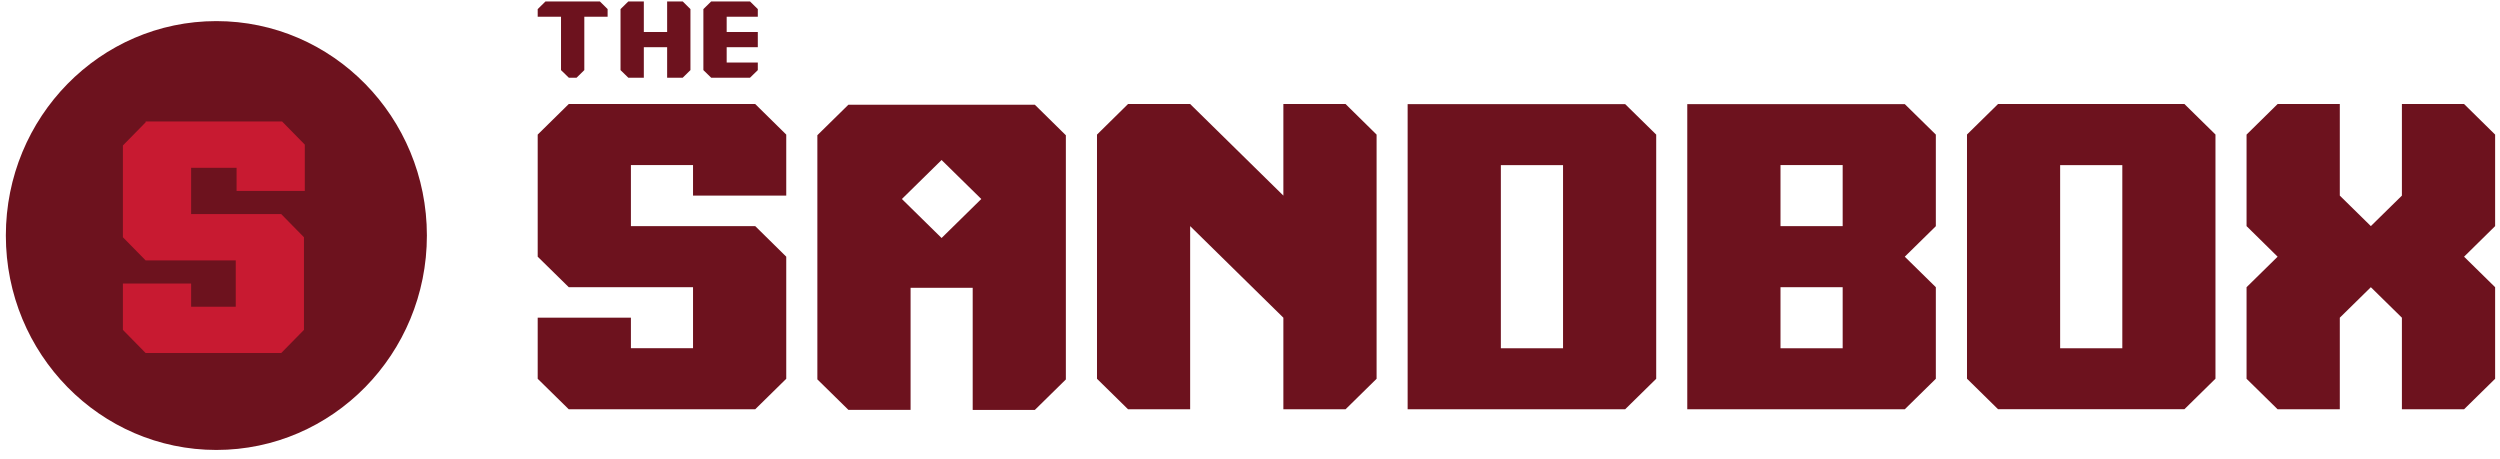
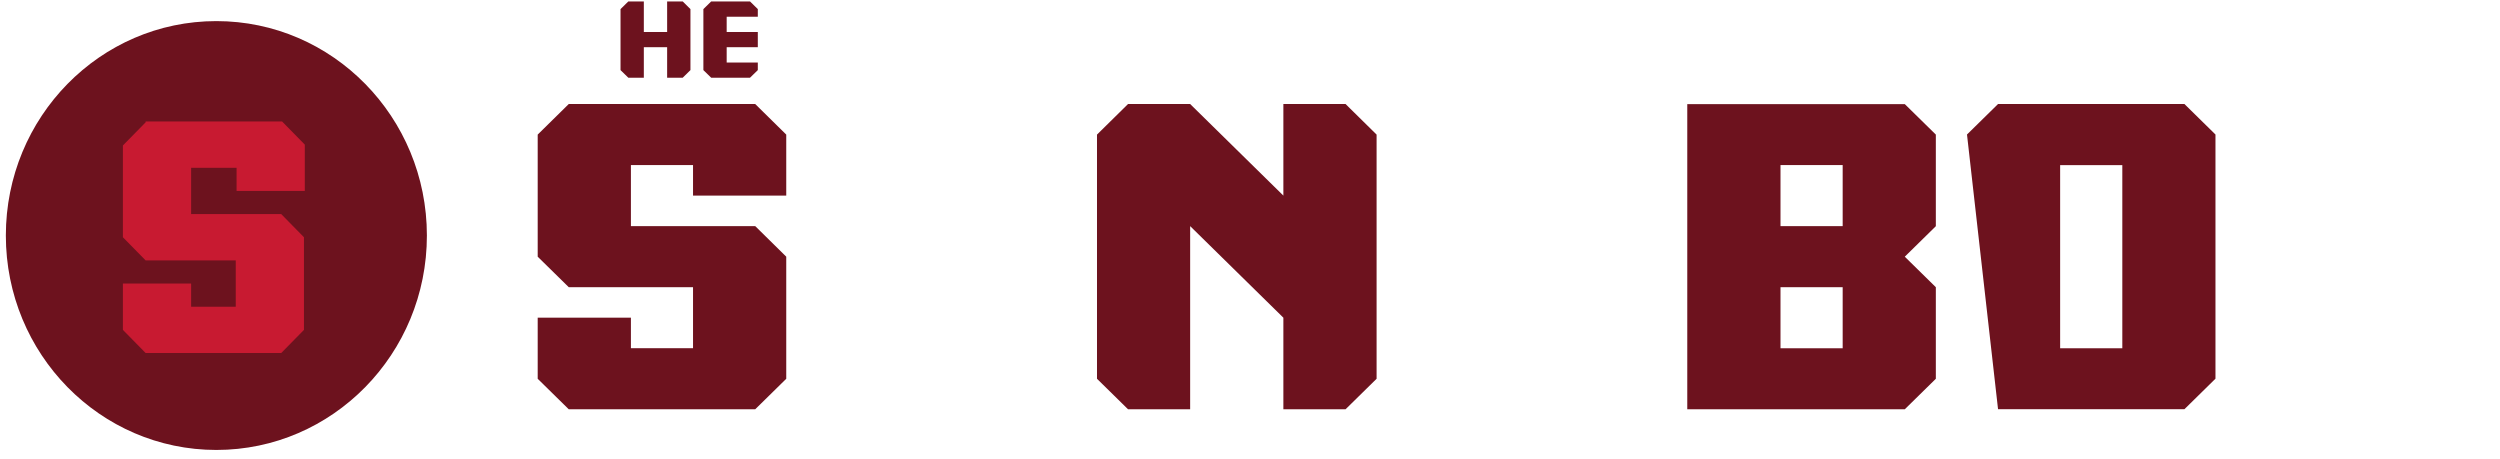
<svg xmlns="http://www.w3.org/2000/svg" width="218" height="40" viewBox="0 0 218 40" fill="none">
  <path d="M18.867 39.236C29.006 39.236 37.225 30.864 37.225 20.538C37.225 10.212 29.006 1.84 18.867 1.84C8.729 1.84 0.51 10.212 0.51 20.538C0.51 30.864 8.729 39.236 18.867 39.236Z" fill="#6D121E" />
  <path d="M12.7 10.666L10.717 12.685V20.688L12.7 22.707H20.557V26.746H16.665V24.726H10.717V28.765L12.7 30.784H24.522L26.505 28.765V20.688L24.522 18.668H16.665V14.63H20.631V16.649H26.578V12.61L24.596 10.591H12.7V10.666Z" fill="#C81A31" />
  <path d="M63.366 1.457H66.081V0.794L65.4 0.125H62.016L61.335 0.794V6.114L62.016 6.777H65.4L66.081 6.114V5.451H63.366V4.118H66.081V2.792H63.366V1.457Z" fill="#6D121E" />
  <path d="M58.174 0.125V2.792H56.142V0.125H54.791L54.11 0.794V6.114L54.791 6.777H56.142V4.117H58.174V6.777H59.532L60.207 6.114V0.794L59.532 0.125H58.174Z" fill="#6D121E" />
-   <path d="M47.568 0.125L46.887 0.794V1.457H48.92V6.114L49.602 6.777H50.277L50.952 6.114V1.457H52.984V0.794L52.309 0.125H47.568Z" fill="#6D121E" />
  <path d="M49.595 9.071L46.887 11.737V22.383L49.595 25.042H60.432V30.363H55.016V27.703H46.887V33.029L49.595 35.689H65.854L68.561 33.029V22.383L65.854 19.716H55.016V14.396H60.432V17.055H68.561V11.737L65.854 9.071H49.595Z" fill="#6D121E" />
-   <path d="M122.746 9.071V35.689H141.713L144.421 33.029V11.737L141.713 9.078H122.746V9.071ZM130.875 14.397H136.297V30.368H130.875V14.397Z" fill="#6D121E" />
  <path d="M147.13 9.071V35.689H166.097L168.805 33.029V25.044L166.097 22.384L168.805 19.724V11.737L166.097 9.078H147.13V9.071ZM155.26 25.042H160.681V30.368H155.26V25.042ZM155.26 19.716V14.396H160.681V19.716H155.26Z" fill="#6D121E" />
-   <path d="M174.229 9.071L171.522 11.73V33.022L174.229 35.683H190.482L193.189 33.022V11.73L190.482 9.071H174.229ZM179.644 14.397H185.066V30.368H179.644V14.397Z" fill="#6D121E" />
-   <path d="M209.446 9.071V17.057L206.738 19.716L204.031 17.057V9.071H198.608L195.9 11.737V19.717L198.608 22.384L195.9 25.044V33.029L198.608 35.689H204.031V27.703L206.738 25.044L209.446 27.703V35.689H214.867L217.575 33.029V25.044L214.867 22.384L217.575 19.717V11.737L214.867 9.071H209.446Z" fill="#6D121E" />
+   <path d="M174.229 9.071L171.522 11.73L174.229 35.683H190.482L193.189 33.022V11.73L190.482 9.071H174.229ZM179.644 14.397H185.066V30.368H179.644V14.397Z" fill="#6D121E" />
  <path d="M111.91 9.071V17.057L103.781 9.071H98.365L95.658 11.737V33.029L98.365 35.689H103.781V19.717L111.91 27.703V35.689H117.332L120.039 33.029V11.737L117.332 9.071H111.91Z" fill="#6D121E" />
-   <path d="M90.236 9.13H73.982L71.274 11.79V33.081L73.982 35.741H79.403V25.096H84.819V35.748H90.236L92.943 33.088V11.796L90.236 9.13ZM82.106 20.754L78.645 17.353L82.106 13.953L85.568 17.353L82.106 20.754Z" fill="#6D121E" />
</svg>